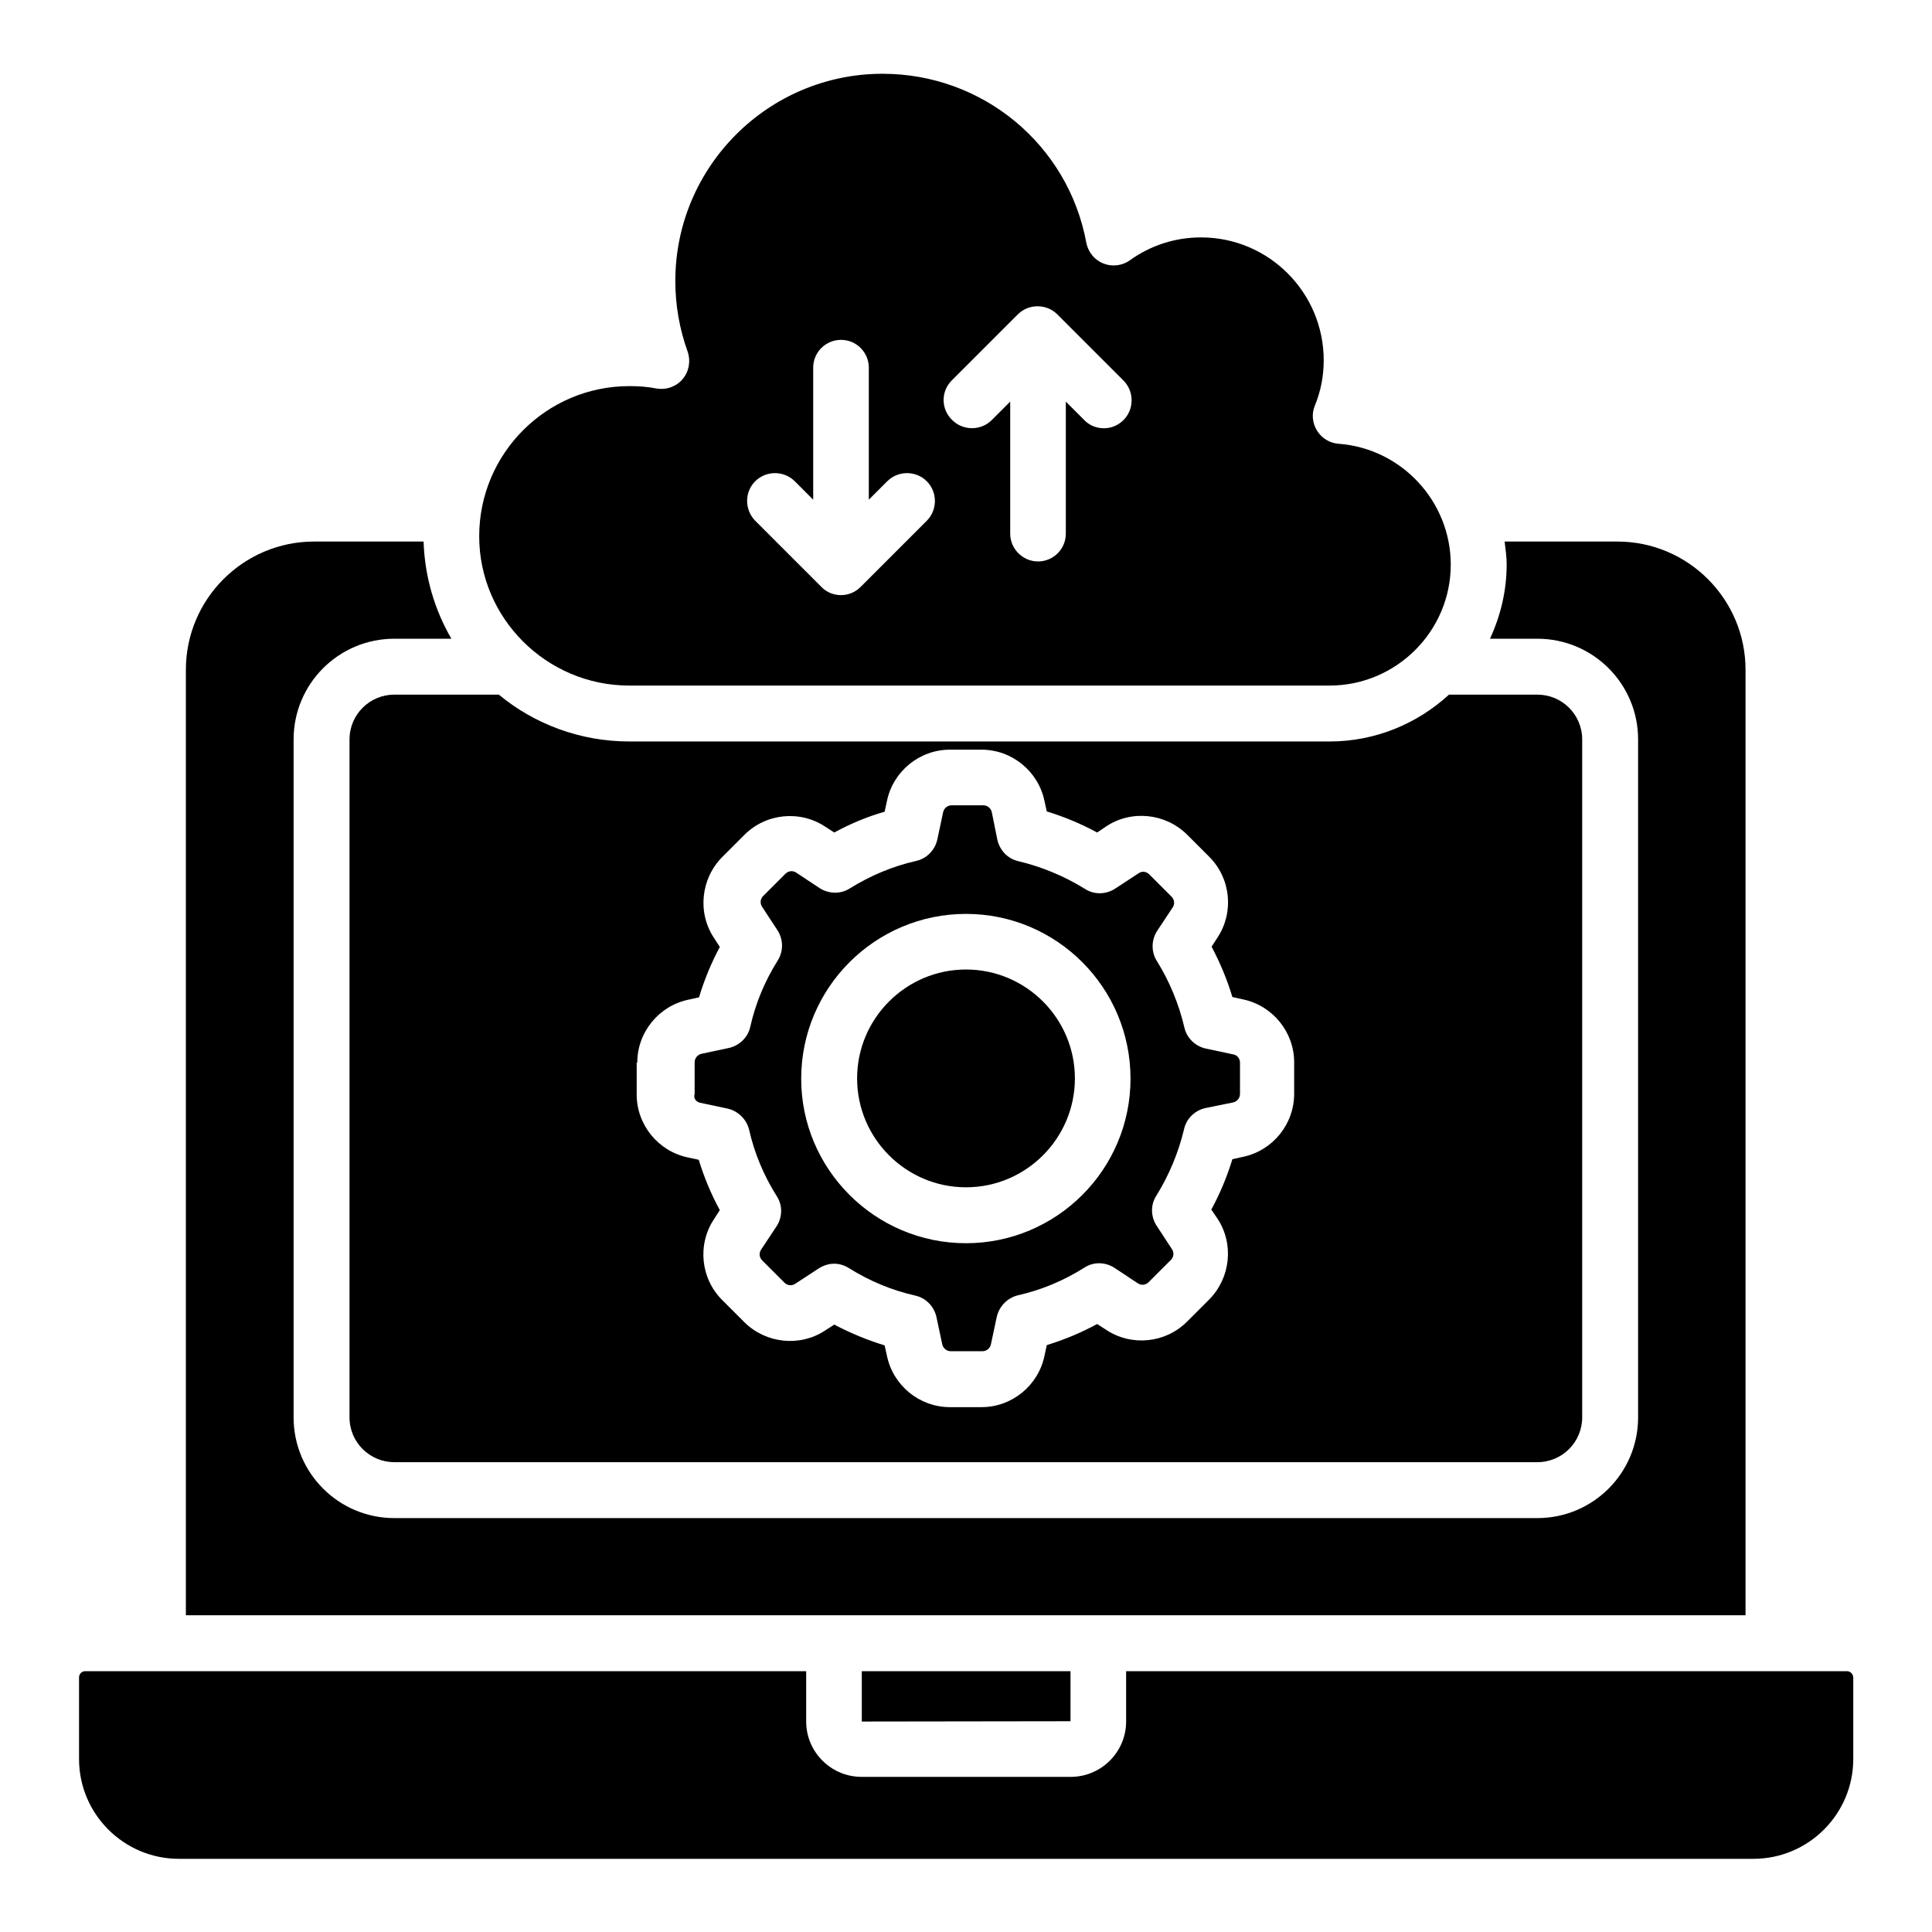
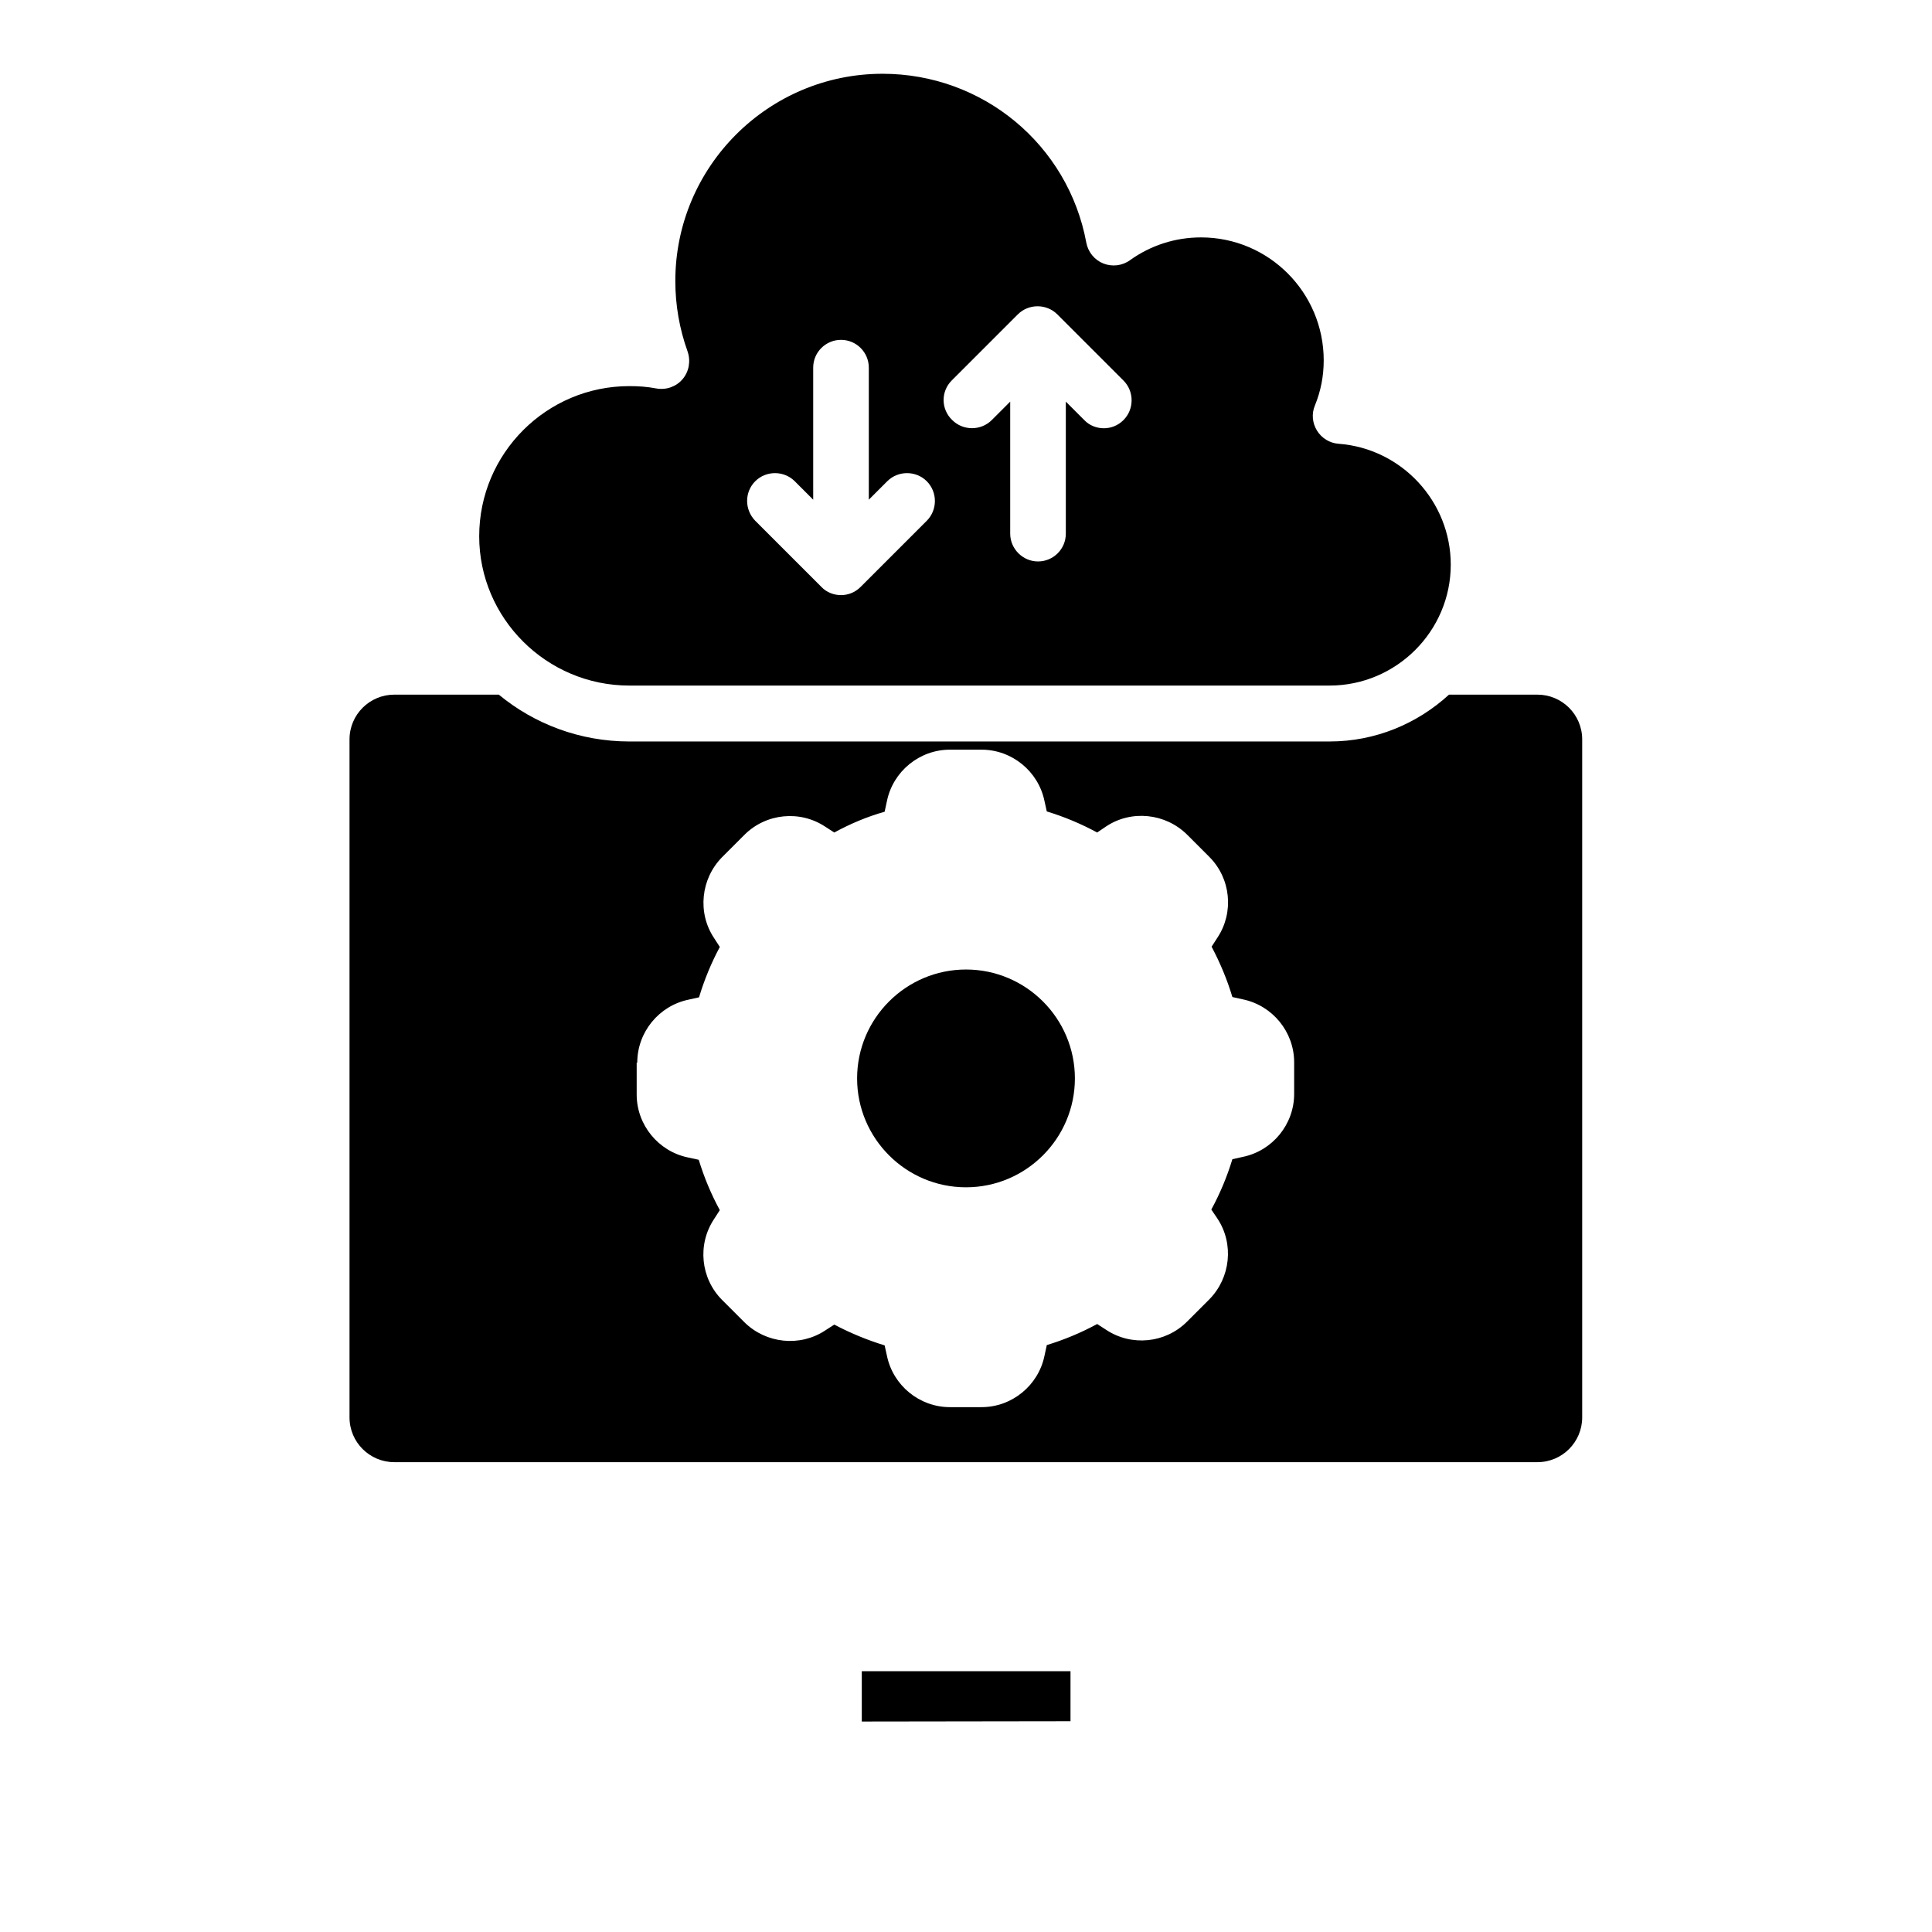
<svg xmlns="http://www.w3.org/2000/svg" id="Layer_1" height="512" viewBox="0 0 66 66" width="512">
  <g>
-     <path d="m37.51 55.18h22.12v-32.3c0-2.41-1.96-4.38-4.38-4.38h-3.85c.03.26.07.52.07.78 0 .91-.21 1.76-.57 2.54h1.62c1.9 0 3.44 1.54 3.44 3.44v23.16c0 1.9-1.54 3.44-3.44 3.44h-39.05c-1.9 0-3.44-1.54-3.44-3.44v-23.16c0-1.9 1.54-3.44 3.44-3.44h1.95c-.57-.98-.91-2.11-.95-3.32h-3.74c-2.41 0-4.38 1.96-4.38 4.38v32.3h22.12z" />
    <path d="m21.5 23.42h23.92c2.28 0 4.14-1.86 4.14-4.13 0-2.16-1.68-3.97-3.83-4.13-.3-.02-.58-.19-.74-.45s-.19-.58-.07-.86c.2-.49.3-1 .3-1.54 0-2.32-1.88-4.2-4.19-4.2-.88 0-1.72.27-2.43.78-.26.19-.61.23-.91.11s-.52-.39-.58-.71c-.62-3.35-3.54-5.77-6.96-5.77-3.9 0-7.08 3.17-7.08 7.08 0 .82.14 1.63.42 2.41.11.32.05.68-.17.94s-.56.38-.9.32c-.31-.06-.61-.08-.92-.08-2.83 0-5.13 2.3-5.13 5.13 0 2.8 2.3 5.1 5.13 5.1zm11.01-10.42 2.26-2.26c.37-.37.98-.37 1.35 0l2.26 2.26c.37.37.37.98 0 1.35-.19.19-.43.28-.67.28s-.49-.09-.67-.28l-.63-.63v4.51c0 .53-.43.95-.95.95s-.95-.43-.95-.95v-4.51l-.63.63c-.37.37-.98.37-1.35 0-.39-.37-.39-.98-.02-1.35zm-6.71 3.44c.37-.37.98-.37 1.35 0l.63.63v-4.51c0-.53.43-.95.95-.95.53 0 .95.43.95.95v4.51l.63-.63c.37-.37.98-.37 1.35 0s.37.98 0 1.35l-2.26 2.26c-.19.19-.43.28-.67.28s-.49-.09-.67-.28l-2.26-2.26c-.37-.38-.37-.98 0-1.35z" />
-     <path d="m23.91 37.67.94.2c.36.08.65.36.74.72.18.8.5 1.57.95 2.28.2.31.19.71-.01 1.02l-.53.8c-.08.12-.06.27.04.37l.76.76c.1.1.25.11.36.04l.81-.53c.16-.1.34-.16.52-.16s.35.05.51.15c.7.44 1.47.76 2.27.94.36.08.64.37.72.73l.2.94c.03.13.15.23.29.23h1.08c.14 0 .26-.1.29-.23l.2-.94c.08-.36.36-.65.72-.74.8-.18 1.57-.5 2.28-.95.31-.2.71-.19 1.02.01l.8.53c.12.08.27.06.37-.04l.76-.76c.1-.1.11-.25.04-.36l-.53-.81c-.2-.31-.21-.71-.01-1.02.44-.71.76-1.48.95-2.28.08-.36.37-.64.74-.72l.94-.19c.13-.03.23-.15.23-.29v-1.07c0-.14-.1-.26-.23-.28l-.94-.2c-.36-.08-.65-.36-.73-.72-.19-.81-.51-1.58-.94-2.27-.2-.32-.19-.72.01-1.03l.53-.8c.08-.12.06-.27-.04-.37l-.76-.76c-.1-.1-.25-.12-.36-.04l-.81.53c-.31.2-.71.21-1.02.01-.71-.44-1.48-.76-2.28-.95-.36-.08-.64-.37-.72-.74l-.19-.94c-.03-.13-.15-.23-.29-.23h-1.08c-.14 0-.26.1-.29.23l-.2.94c-.08.36-.36.65-.72.73-.8.18-1.56.5-2.27.94-.31.2-.72.19-1.03-.01l-.8-.53c-.12-.08-.27-.06-.37.04l-.76.76c-.1.1-.11.25-.04.36l.53.81c.2.31.21.71.01 1.03-.44.7-.76 1.46-.94 2.27-.08.36-.37.64-.73.72l-.94.2c-.13.03-.23.15-.23.29v1.08c-.05.15.05.27.18.3zm9.09-6.45c3.1 0 5.62 2.52 5.62 5.63 0 3.1-2.52 5.62-5.62 5.62s-5.63-2.52-5.63-5.62c0-3.11 2.53-5.63 5.63-5.63z" />
    <path d="m11.94 25.26v23.16c0 .85.69 1.53 1.53 1.53h39.05c.85 0 1.53-.69 1.53-1.53v-23.16c0-.85-.69-1.53-1.53-1.53h-3.02c-1.08.99-2.51 1.6-4.08 1.6h-23.92c-1.69 0-3.25-.6-4.46-1.6h-3.57c-.84 0-1.53.68-1.53 1.53zm9.83 11.04c0-1.04.74-1.94 1.75-2.15l.36-.08c.18-.6.42-1.18.71-1.72l-.2-.31c-.57-.86-.45-2.02.28-2.76l.76-.76c.74-.74 1.9-.85 2.76-.28l.31.2c.55-.3 1.12-.54 1.72-.71l.08-.37c.21-1.01 1.11-1.75 2.15-1.75h1.08c1.04 0 1.94.74 2.15 1.75l.08.36c.59.18 1.17.42 1.72.72l.31-.21c.86-.57 2.02-.45 2.76.28l.76.76c.74.74.85 1.9.28 2.76l-.2.31c.29.55.53 1.12.71 1.72l.36.08c1.01.21 1.75 1.11 1.75 2.15v1.08c0 1.04-.74 1.94-1.75 2.15l-.36.08c-.18.59-.42 1.17-.72 1.72l.21.31c.57.86.45 2.02-.28 2.76l-.76.76c-.74.74-1.9.85-2.76.28l-.31-.2c-.55.3-1.13.54-1.72.72l-.08.37c-.21 1.01-1.11 1.75-2.15 1.75h-1.08c-1.04 0-1.94-.74-2.15-1.75l-.08-.36c-.59-.18-1.17-.42-1.72-.71l-.31.2c-.86.57-2.02.45-2.76-.28l-.76-.76c-.74-.74-.85-1.9-.28-2.76l.2-.31c-.3-.55-.54-1.13-.72-1.72l-.37-.08c-1.01-.21-1.75-1.11-1.75-2.15v-1.09z" />
    <path d="m29.44 58.81 7.13-.01v-1.71h-7.13z" />
    <path d="m33 40.56c2.05 0 3.72-1.67 3.72-3.72s-1.67-3.72-3.72-3.72-3.72 1.67-3.72 3.72 1.67 3.72 3.72 3.72z" />
-     <path d="m63.09 57.09h-2.51-22.11v1.72c0 1.04-.85 1.89-1.89 1.89h-7.15c-1.04 0-1.89-.85-1.89-1.89v-1.72h-22.13-2.5c-.11 0-.21.09-.21.21v2.79c0 1.88 1.53 3.41 3.41 3.41h53.79c1.88 0 3.41-1.53 3.41-3.41v-2.79c-.01-.12-.1-.21-.22-.21z" />
  </g>
</svg>